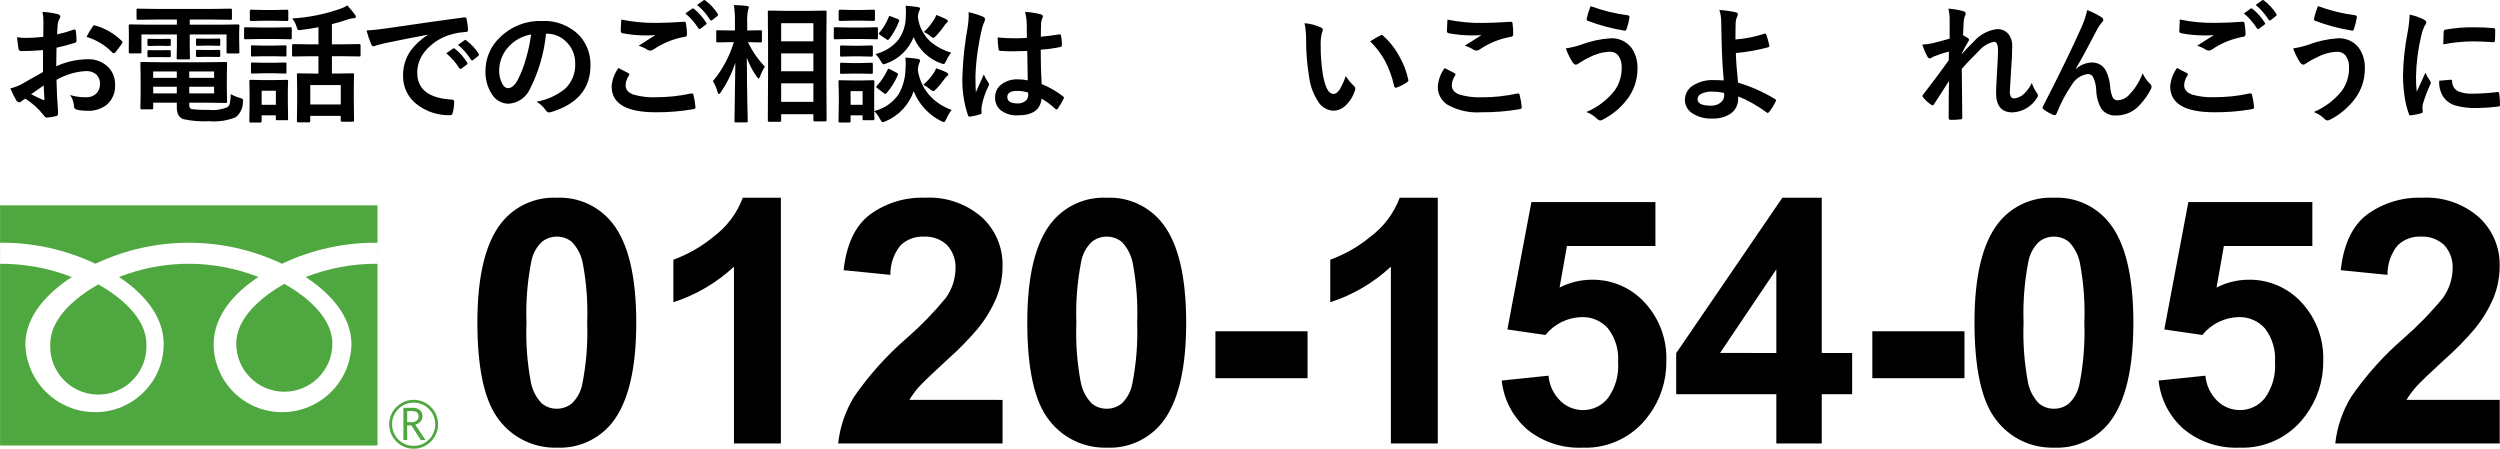
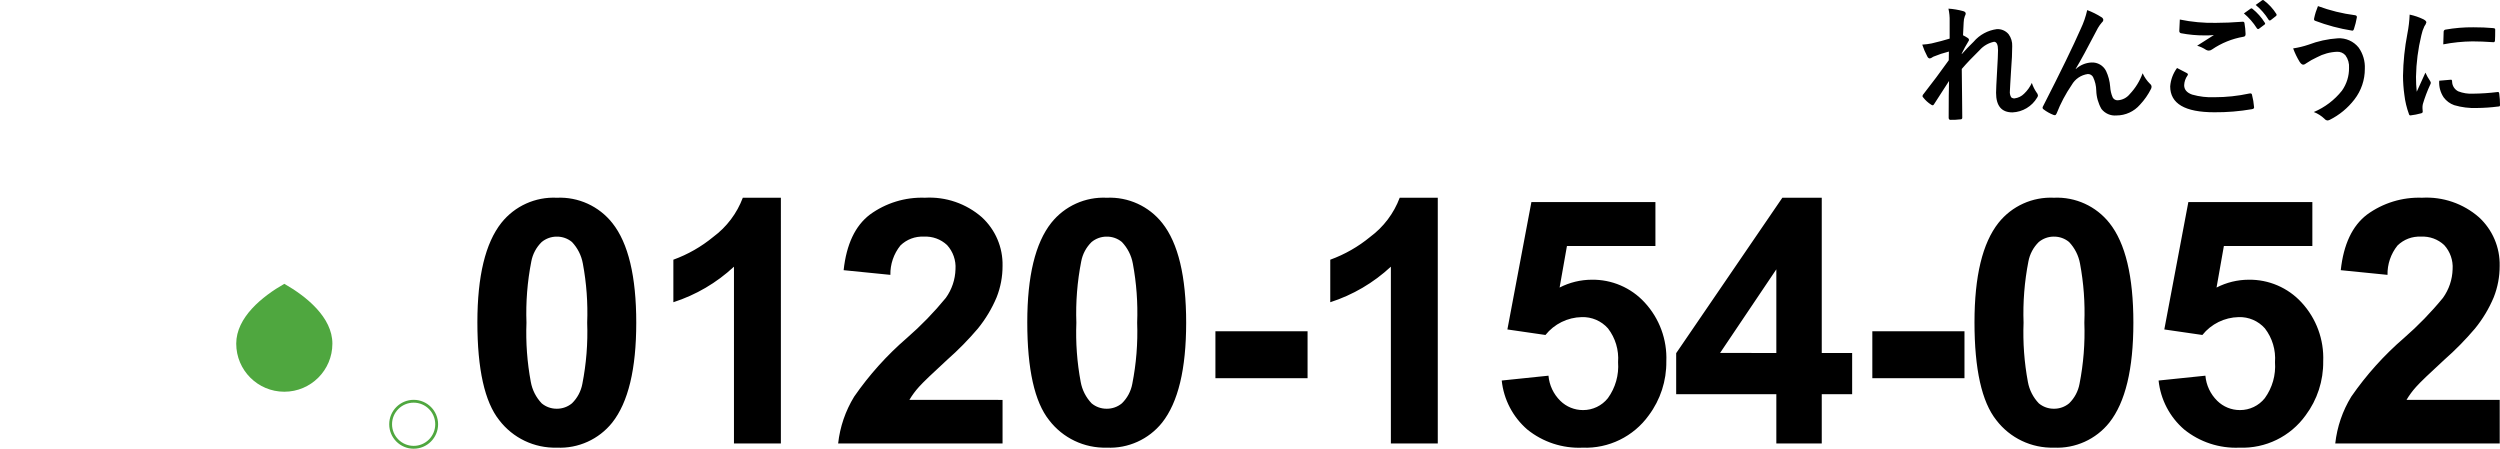
<svg xmlns="http://www.w3.org/2000/svg" x="0px" y="0px" width="234px" height="42px" viewBox="0 0 234 42" enable-background="new 0 0 234 42" xml:space="preserve">
-   <path d="M122.104,2.17c0.526,0.044,1.041,0.177,1.523,0.393c0.129,0.059,0.193,0.131,0.193,0.217c-0.014,0.117-0.047,0.23-0.101,0.334c-0.087,0.386-0.122,0.783-0.104,1.178c-0.007,0.917,0.066,1.832,0.217,2.736c0.207,1.176,0.535,1.764,0.984,1.764c0.199,0,0.393-0.141,0.58-0.422c0.23-0.396,0.422-0.814,0.567-1.248c0.218,0.338,0.476,0.649,0.769,0.926c0.076,0.064,0.121,0.158,0.123,0.258c-0.002,0.064-0.014,0.127-0.035,0.188c-0.186,0.558-0.512,1.059-0.949,1.453c-0.301,0.266-0.688,0.414-1.09,0.416c-0.604-0.042-1.144-0.385-1.437-0.914c-0.431-0.669-0.706-1.426-0.807-2.216c-0.192-1.154-0.288-2.322-0.287-3.492C122.259,3.213,122.21,2.687,122.104,2.17z M128.251,3.87c0.395-0.25,0.709-0.434,0.943-0.551c0.041-0.023,0.087-0.039,0.135-0.047c0.051,0.006,0.096,0.031,0.129,0.07c0.633,0.566,1.158,1.241,1.553,1.992c0.375,0.659,0.645,1.373,0.801,2.115c0.006,0.023,0.011,0.046,0.012,0.07c0,0.07-0.047,0.134-0.142,0.193c-0.292,0.196-0.606,0.357-0.937,0.48c-0.035,0.011-0.07,0.016-0.106,0.016c-0.077,0-0.126-0.051-0.146-0.152c-0.186-0.841-0.483-1.653-0.885-2.414C129.24,4.991,128.784,4.395,128.251,3.87L128.251,3.87z M135.218,6.37c0.309,0.156,0.617,0.316,0.926,0.48c0.063,0.035,0.094,0.074,0.094,0.117c-0.002,0.036-0.014,0.071-0.034,0.1c-0.193,0.267-0.304,0.585-0.316,0.914c0,0.41,0.248,0.703,0.744,0.879c0.683,0.194,1.392,0.277,2.101,0.246c1.093,0.001,2.184-0.114,3.252-0.346c0.034-0.007,0.069-0.011,0.104-0.012c0.073-0.004,0.138,0.05,0.146,0.123c0.101,0.383,0.166,0.773,0.198,1.168v0.023c0,0.082-0.067,0.135-0.204,0.158c-1.184,0.202-2.381,0.299-3.58,0.288c-1.104,0.078-2.205-0.168-3.17-0.709c-0.582-0.375-0.923-1.026-0.9-1.717c0.049-0.621,0.271-1.216,0.642-1.717L135.218,6.37z M135.481,1.835c1.108,0.23,2.238,0.334,3.369,0.311c0.551,0,1.398-0.035,2.543-0.105h0.035c0.074-0.006,0.14,0.049,0.146,0.124c0.001,0.004,0.001,0.008,0.001,0.011c0.043,0.336,0.063,0.675,0.063,1.014c0,0.156-0.068,0.24-0.204,0.252c-1.054,0.184-2.057,0.589-2.941,1.189c-0.086,0.066-0.191,0.103-0.299,0.105c-0.089-0.001-0.176-0.025-0.252-0.07c-0.257-0.174-0.54-0.305-0.838-0.387c0.652-0.426,1.176-0.759,1.569-1c-0.327,0.03-0.655,0.042-0.983,0.035c-0.705-0.006-1.408-0.075-2.101-0.205c-0.101-0.021-0.169-0.115-0.158-0.217c-0.001-0.123,0.016-0.477,0.05-1.062V1.835z M148.882,0.575c1.124,0.416,2.291,0.703,3.48,0.855c0.109,0.019,0.164,0.076,0.164,0.17c0,0.016-0.002,0.031-0.006,0.047c-0.063,0.358-0.15,0.71-0.265,1.055c-0.035,0.113-0.084,0.17-0.146,0.17h-0.022c-1.188-0.188-2.354-0.498-3.479-0.926c-0.062-0.025-0.1-0.086-0.095-0.152c0.001-0.03,0.005-0.059,0.013-0.088c0.084-0.388,0.203-0.768,0.356-1.135L148.882,0.575z M146.557,4.531c0.486-0.072,0.965-0.188,1.431-0.346c0.881-0.335,1.807-0.538,2.748-0.6c0.752-0.045,1.479,0.278,1.951,0.867c0.41,0.578,0.614,1.277,0.58,1.986c0.004,1.039-0.338,2.049-0.974,2.87c-0.616,0.803-1.408,1.456-2.313,1.909c-0.064,0.032-0.135,0.051-0.205,0.059c-0.113-0.012-0.217-0.069-0.287-0.159c-0.289-0.275-0.629-0.491-1-0.633c1.033-0.433,1.94-1.121,2.637-2c0.441-0.622,0.674-1.367,0.665-2.13c0.031-0.42-0.087-0.837-0.334-1.178c-0.197-0.225-0.486-0.348-0.785-0.334c-0.658,0.027-1.302,0.204-1.881,0.516c-0.356,0.162-0.697,0.354-1.021,0.574c-0.072,0.067-0.165,0.111-0.264,0.123c-0.109,0-0.223-0.088-0.34-0.264C146.922,5.392,146.718,4.97,146.557,4.531z M162.438,3.694c0.932-0.069,1.85-0.252,2.736-0.545c0.018-0.004,0.035-0.006,0.053-0.006c0.043,0,0.074,0.027,0.094,0.082c0.118,0.333,0.214,0.674,0.287,1.02c0.004,0.019,0.006,0.039,0.006,0.059c0,0.059-0.034,0.1-0.104,0.123c-0.995,0.265-2.01,0.445-3.034,0.539c0.019,0.727,0.087,1.65,0.204,2.771c1.224,0.361,2.394,0.881,3.479,1.547c0.045,0.021,0.073,0.063,0.076,0.111c-0.002,0.033-0.012,0.065-0.028,0.094c-0.169,0.361-0.382,0.7-0.634,1.008c-0.05,0.051-0.089,0.076-0.116,0.076c-0.033-0.004-0.063-0.018-0.089-0.041c-0.822-0.612-1.717-1.12-2.665-1.512c0.001,0.092-0.003,0.184-0.013,0.275c-0.004,0.539-0.27,1.041-0.711,1.348c-0.512,0.326-1.112,0.483-1.718,0.451c-0.679,0.037-1.351-0.148-1.916-0.527c-0.405-0.28-0.645-0.743-0.639-1.236c0.007-0.583,0.336-1.116,0.854-1.383c0.538-0.315,1.154-0.472,1.777-0.452c0.336-0.006,0.673,0.005,1.008,0.035c-0.109-1.16-0.178-2.443-0.205-3.85c-0.008-0.29-0.02-0.842-0.035-1.658c-0.002-0.37-0.059-0.737-0.17-1.09c0.517,0.034,1.029,0.106,1.535,0.217c0.129,0.031,0.193,0.098,0.193,0.2c-0.004,0.064-0.023,0.127-0.059,0.182c-0.094,0.204-0.144,0.426-0.146,0.65C162.446,2.42,162.438,2.924,162.438,3.694z M161.373,8.694c-0.364-0.077-0.735-0.118-1.106-0.123c-0.363-0.019-0.725,0.056-1.05,0.217c-0.194,0.088-0.321,0.279-0.328,0.492c0,0.406,0.412,0.609,1.236,0.609c0.362,0.024,0.719-0.099,0.989-0.34c0.176-0.161,0.273-0.389,0.271-0.627V8.858L161.373,8.694z" />
  <path d="M182.374,0.808c0.461,0.032,0.918,0.108,1.365,0.229c0.168,0.042,0.252,0.123,0.252,0.24c-0.009,0.083-0.037,0.162-0.082,0.231c-0.07,0.189-0.107,0.39-0.11,0.592c-0.015,0.305-0.035,0.705-0.06,1.2c0.158,0.079,0.311,0.167,0.457,0.264c0.062,0.036,0.102,0.1,0.105,0.17c-0.006,0.05-0.026,0.097-0.059,0.135c-0.227,0.368-0.434,0.748-0.621,1.137v0.059c0.333-0.378,0.704-0.765,1.113-1.16c0.552-0.647,1.324-1.066,2.168-1.178c0.424-0.025,0.834,0.153,1.106,0.48c0.236,0.324,0.354,0.719,0.334,1.119c0,0.613-0.033,1.34-0.101,2.18c-0.015,0.305-0.042,0.754-0.081,1.348c-0.023,0.316-0.035,0.539-0.035,0.668c-0.024,0.204,0.019,0.409,0.123,0.586c0.089,0.076,0.206,0.112,0.321,0.1c0.338-0.042,0.652-0.197,0.89-0.44c0.302-0.287,0.547-0.629,0.721-1.008c0.104,0.32,0.254,0.624,0.445,0.9c0.071,0.075,0.116,0.172,0.129,0.275c-0.007,0.075-0.036,0.146-0.082,0.205c-0.485,0.82-1.353,1.339-2.306,1.38c-1.022,0-1.534-0.611-1.534-1.834c0-0.246,0.031-0.918,0.094-2.016c0.059-0.98,0.089-1.637,0.089-1.969c0-0.527-0.125-0.791-0.375-0.791c-0.52,0.109-0.99,0.382-1.343,0.779c-0.653,0.637-1.212,1.225-1.676,1.764c0,0.285,0.009,1.121,0.028,2.508c0.013,0.879,0.019,1.558,0.019,2.039c0.012,0.082-0.045,0.158-0.127,0.17c-0.015,0.002-0.028,0.002-0.043,0c-0.31,0.037-0.62,0.053-0.933,0.047c-0.113,0-0.17-0.068-0.17-0.205c0-1.567,0.012-2.711,0.035-3.434c-0.391,0.613-0.855,1.334-1.395,2.162c-0.043,0.078-0.086,0.117-0.129,0.117c-0.054-0.007-0.104-0.027-0.148-0.058c-0.285-0.18-0.537-0.408-0.744-0.674c-0.039-0.033-0.063-0.079-0.07-0.129c0.007-0.08,0.045-0.153,0.105-0.205c0.801-1.02,1.585-2.07,2.355-3.152c0-0.352,0.004-0.623,0.012-0.814c-0.492,0.123-0.973,0.281-1.441,0.475c-0.023,0.012-0.061,0.034-0.111,0.064c-0.066,0.055-0.147,0.091-0.233,0.105c-0.097,0-0.177-0.064-0.239-0.193c-0.188-0.353-0.346-0.72-0.47-1.1c0.294-0.016,0.585-0.053,0.873-0.111c0.637-0.148,1.201-0.299,1.692-0.451V1.977C182.499,1.584,182.46,1.191,182.374,0.808z M195.358,0.943c0.471,0.175,0.92,0.399,1.342,0.668c0.096,0.05,0.16,0.145,0.171,0.252c-0.011,0.095-0.06,0.182-0.136,0.24c-0.139,0.16-0.262,0.333-0.369,0.516c-0.977,1.875-1.67,3.148-2.079,3.82l0.012,0.023c0.4-0.37,0.918-0.586,1.462-0.612c0.572-0.031,1.107,0.28,1.365,0.791c0.218,0.464,0.35,0.965,0.387,1.477c0.018,0.344,0.098,0.683,0.234,1c0.09,0.171,0.27,0.276,0.463,0.27c0.441-0.022,0.853-0.231,1.131-0.574c0.533-0.562,0.945-1.228,1.21-1.956c0.169,0.374,0.407,0.713,0.7,1c0.08,0.06,0.13,0.152,0.135,0.252c0.001,0.071-0.016,0.142-0.047,0.205c-0.271,0.542-0.619,1.042-1.034,1.484c-0.556,0.641-1.36,1.009-2.209,1.009c-0.54,0.047-1.066-0.182-1.399-0.609c-0.302-0.525-0.469-1.117-0.486-1.723c-0.008-0.438-0.111-0.871-0.301-1.266c-0.098-0.176-0.283-0.284-0.485-0.281c-0.636,0.085-1.194,0.462-1.512,1.02c-0.57,0.834-1.044,1.729-1.412,2.67c-0.047,0.109-0.104,0.164-0.17,0.164c-0.04-0.001-0.079-0.009-0.117-0.023c-0.331-0.128-0.643-0.302-0.926-0.516c-0.059-0.03-0.099-0.087-0.105-0.152c0.005-0.061,0.025-0.119,0.06-0.17c1.633-3.195,2.805-5.604,3.516-7.225c0.266-0.559,0.469-1.146,0.604-1.751L195.358,0.943z M203.769,6.363c0.309,0.156,0.617,0.316,0.926,0.48c0.063,0.036,0.094,0.075,0.094,0.117c-0.002,0.036-0.015,0.07-0.035,0.1c-0.193,0.267-0.303,0.585-0.316,0.914c0,0.41,0.248,0.703,0.744,0.879c0.683,0.194,1.392,0.277,2.1,0.246c1.094,0.001,2.184-0.115,3.252-0.346c0.035-0.007,0.07-0.011,0.105-0.012c0.074-0.003,0.137,0.05,0.146,0.123c0.1,0.385,0.166,0.778,0.197,1.175c0,0.012,0,0.02,0,0.023c0,0.082-0.068,0.135-0.205,0.158c-1.16,0.201-2.338,0.297-3.516,0.288c-2.754,0-4.131-0.809-4.131-2.426c0.048-0.621,0.27-1.216,0.639-1.717V6.363z M204.032,1.828c1.107,0.229,2.237,0.334,3.369,0.311c0.737,0,1.57-0.035,2.5-0.105h0.035c0.074-0.006,0.139,0.049,0.145,0.124c0,0.003,0.001,0.007,0.001,0.011c0.06,0.337,0.095,0.678,0.104,1.02c0,0.156-0.068,0.24-0.205,0.252c-1.053,0.181-2.055,0.586-2.938,1.19c-0.086,0.066-0.191,0.103-0.301,0.105c-0.088-0.001-0.174-0.025-0.252-0.07c-0.258-0.171-0.54-0.301-0.838-0.387c0.653-0.426,1.177-0.759,1.57-1c-0.29,0.029-0.582,0.041-0.873,0.035c-0.74,0.003-1.48-0.066-2.209-0.205c-0.1-0.021-0.168-0.115-0.158-0.217c-0.002-0.123,0.014-0.477,0.049-1.062V1.828z M210.032,1.254l0.629-0.446c0.02-0.018,0.044-0.028,0.07-0.029c0.041,0.005,0.08,0.023,0.11,0.053c0.45,0.363,0.837,0.8,1.142,1.291c0.021,0.025,0.033,0.056,0.035,0.088c-0.004,0.043-0.031,0.081-0.07,0.1l-0.5,0.375c-0.026,0.021-0.059,0.033-0.094,0.035c-0.035,0-0.072-0.025-0.111-0.076c-0.33-0.522-0.738-0.991-1.211-1.389V1.254z M211.132,0.463l0.6-0.434c0.024-0.017,0.053-0.027,0.082-0.029c0.039,0.007,0.073,0.025,0.101,0.053c0.452,0.339,0.84,0.759,1.142,1.238c0.021,0.03,0.033,0.064,0.035,0.1c-0.003,0.048-0.029,0.092-0.07,0.117l-0.479,0.375c-0.029,0.021-0.063,0.034-0.101,0.035c-0.045-0.005-0.086-0.034-0.104-0.076c-0.323-0.521-0.729-0.986-1.202-1.377L211.132,0.463z M216.961,0.571c1.124,0.416,2.292,0.703,3.479,0.855c0.109,0.02,0.164,0.076,0.164,0.17c0,0.016-0.002,0.031-0.006,0.047c-0.061,0.357-0.149,0.71-0.264,1.055c-0.035,0.114-0.084,0.17-0.146,0.17h-0.022c-1.188-0.188-2.355-0.498-3.479-0.926c-0.062-0.025-0.1-0.086-0.095-0.152c0.001-0.03,0.005-0.06,0.013-0.088C216.688,1.315,216.808,0.937,216.961,0.571z M214.639,4.531c0.486-0.072,0.965-0.188,1.431-0.346c0.881-0.335,1.807-0.538,2.748-0.6c0.752-0.045,1.479,0.278,1.951,0.867c0.41,0.578,0.614,1.277,0.579,1.986c0.005,1.039-0.337,2.049-0.973,2.87c-0.616,0.803-1.408,1.456-2.313,1.909c-0.064,0.032-0.135,0.051-0.205,0.059c-0.113-0.012-0.217-0.069-0.287-0.158c-0.289-0.275-0.629-0.491-1-0.633c1.033-0.433,1.94-1.121,2.637-2c0.439-0.621,0.672-1.366,0.662-2.127c0.031-0.42-0.087-0.837-0.334-1.178c-0.197-0.226-0.486-0.349-0.785-0.334c-0.656,0.026-1.299,0.201-1.878,0.512c-0.356,0.162-0.697,0.354-1.021,0.574c-0.072,0.067-0.165,0.111-0.264,0.123c-0.109,0-0.223-0.088-0.34-0.264C215.004,5.392,214.8,4.97,214.639,4.531z M225.544,1.367c0.445,0.093,0.879,0.241,1.289,0.439c0.184,0.097,0.275,0.193,0.275,0.287c-0.035,0.133-0.097,0.256-0.183,0.363c-0.13,0.271-0.227,0.556-0.287,0.85c-0.308,1.271-0.475,2.571-0.5,3.879c-0.002,0.467,0.021,0.935,0.07,1.4c0.542-1.188,0.813-1.783,0.813-1.787c0.117,0.265,0.258,0.518,0.422,0.756c0.039,0.055,0.066,0.117,0.082,0.182c-0.002,0.068-0.021,0.135-0.059,0.193c-0.273,0.585-0.502,1.191-0.686,1.811c-0.029,0.123-0.041,0.249-0.035,0.375l0.023,0.334c0,0.082-0.053,0.135-0.158,0.158c-0.321,0.09-0.648,0.154-0.979,0.193h-0.022c-0.067,0-0.112-0.045-0.135-0.135c-0.21-0.573-0.352-1.169-0.423-1.775c-0.084-0.597-0.127-1.198-0.129-1.8c0.022-1.322,0.159-2.639,0.41-3.937C225.448,2.564,225.519,1.967,225.544,1.367z M228.31,7.555l1.09-0.094h0.023c0.063,0,0.094,0.061,0.094,0.182c0.01,0.387,0.232,0.737,0.58,0.908c0.439,0.169,0.908,0.243,1.377,0.217c0.765-0.008,1.528-0.059,2.287-0.153l0.053-0.006c0.063,0,0.102,0.053,0.117,0.158c0.047,0.341,0.07,0.686,0.07,1.031c0,0.078-0.01,0.125-0.029,0.141c-0.056,0.023-0.115,0.035-0.176,0.035c-0.648,0.083-1.3,0.127-1.953,0.134c-0.719,0.028-1.438-0.061-2.127-0.264c-0.396-0.139-0.741-0.394-0.99-0.732C228.419,8.653,228.272,8.105,228.31,7.555z M228.69,4.155c0.013-0.687,0.023-1.08,0.035-1.178c-0.004-0.102,0.07-0.19,0.17-0.205c0.861-0.152,1.733-0.225,2.607-0.217c0.68,0,1.271,0.023,1.775,0.07c0.082-0.002,0.164,0.013,0.24,0.047c0.022,0.016,0.034,0.052,0.034,0.111c0,0.458-0.007,0.797-0.022,1.021c-0.012,0.097-0.055,0.146-0.129,0.146h-0.029c-0.719-0.05-1.371-0.076-1.957-0.076c-0.914,0.011-1.826,0.104-2.725,0.278V4.155z" />
-   <path d="M4.052,3.453l0.012-1.371c0.007-0.324-0.021-0.648-0.082-0.967c0.481,0.02,0.958,0.09,1.424,0.211c0.16,0.042,0.24,0.119,0.24,0.229C5.638,1.624,5.614,1.69,5.576,1.748c-0.082,0.146-0.139,0.304-0.17,0.469c-0.023,0.231-0.043,0.564-0.059,1c0.523-0.113,1.038-0.26,1.541-0.439C6.914,2.767,6.942,2.761,6.97,2.76c0.07,0,0.111,0.041,0.123,0.123c0.047,0.309,0.071,0.62,0.07,0.932C7.165,3.91,7.098,3.992,7.005,4.008C6.441,4.192,5.868,4.344,5.288,4.465l-0.023,1.74c0.927-0.427,1.933-0.652,2.953-0.662c0.717-0.027,1.413,0.245,1.922,0.75c0.425,0.44,0.653,1.034,0.633,1.646c0.044,0.711-0.247,1.402-0.785,1.869c-0.52,0.396-1.163,0.595-1.816,0.563c-0.331,0.002-0.661-0.033-0.984-0.105c-0.166-0.035-0.28-0.189-0.265-0.358C6.896,9.543,6.771,9.193,6.56,8.894c0.486,0.149,0.992,0.22,1.5,0.211c0.347,0.016,0.686-0.106,0.943-0.34c0.241-0.236,0.369-0.563,0.352-0.9c0.024-0.356-0.122-0.704-0.393-0.937C8.694,6.731,8.367,6.634,8.036,6.653c-0.968,0.055-1.909,0.336-2.748,0.82C5.3,7.985,5.315,8.465,5.335,8.914c0.066,0.933,0.1,1.453,0.1,1.559c0.004,0.086-0.002,0.173-0.018,0.258c-0.024,0.073-0.088,0.125-0.164,0.135c-0.289,0.08-0.586,0.127-0.885,0.142c-0.078,0.008-0.175-0.072-0.293-0.24C3.598,10.164,3.021,9.645,2.37,9.233C2.233,9.307,2.106,9.395,1.989,9.497C1.934,9.55,1.86,9.58,1.784,9.579C1.667,9.567,1.567,9.493,1.52,9.386c-0.205-0.36-0.388-0.732-0.551-1.113c0.384-0.089,0.755-0.231,1.1-0.422c0.363-0.2,1.016-0.571,1.957-1.113V4.69c-0.8,0.063-1.472,0.094-2.016,0.094C1.869,4.8,1.741,4.7,1.725,4.559C1.724,4.55,1.723,4.541,1.723,4.532C1.691,4.341,1.646,3.993,1.588,3.489c0.311,0.042,0.625,0.063,0.938,0.059C2.871,3.547,3.38,3.516,4.052,3.453z M4.087,8C3.579,8.344,3.188,8.615,2.915,8.814C3.28,9.013,3.656,9.193,4.04,9.353C4.061,9.36,4.082,9.364,4.104,9.365c0.039,0,0.059-0.023,0.059-0.07c0-0.012-0.002-0.024-0.006-0.035c-0.008-0.121-0.02-0.336-0.035-0.645C4.106,8.306,4.095,8.101,4.087,8z M8.101,3.453c0.16-0.326,0.344-0.639,0.551-0.937C8.714,2.415,8.767,2.364,8.81,2.364c0.016,0,0.031,0.003,0.047,0.006c0.96,0.261,1.836,0.766,2.543,1.465c0.037,0.032,0.062,0.075,0.07,0.123c-0.009,0.041-0.025,0.081-0.047,0.117c-0.066,0.102-0.18,0.254-0.34,0.457c-0.176,0.227-0.28,0.36-0.311,0.4c-0.02,0.027-0.063,0.041-0.129,0.041c-0.067,0-0.104-0.014-0.111-0.041C9.862,4.239,9.024,3.729,8.101,3.453z M19.239,5.826l1.881-0.023c0.066,0,0.105,0.009,0.117,0.029c0.016,0.035,0.022,0.073,0.018,0.111l-0.023,1.1v1.365l0.023,1.1c0.005,0.038-0.002,0.075-0.021,0.108c-0.035,0.019-0.075,0.026-0.114,0.021l-1.881-0.029h-1.523V9.79c-0.01,0.111,0.01,0.222,0.059,0.322c0.046,0.049,0.105,0.083,0.17,0.1c0.529,0.062,1.062,0.085,1.594,0.07c0.598,0.065,1.203-0.022,1.758-0.254c0.109-0.09,0.186-0.214,0.217-0.352c0.052-0.284,0.08-0.572,0.082-0.861c0.27,0.149,0.557,0.266,0.855,0.346c0.089,0.019,0.174,0.053,0.252,0.1c0.036,0.042,0.053,0.097,0.047,0.152c0,0.031-0.004,0.088-0.012,0.17c-0.007,0.542-0.256,1.054-0.679,1.394c-0.793,0.316-1.649,0.442-2.5,0.369c-0.805,0.041-1.612-0.024-2.4-0.193c-0.406-0.145-0.609-0.511-0.609-1.1V9.608h-2.211v0.49c0.005,0.039-0.002,0.079-0.021,0.114c-0.035,0.019-0.075,0.026-0.114,0.021h-0.949c-0.078,0-0.117-0.045-0.117-0.135l0.023-1.1V7.063l-0.022-1.119c-0.005-0.042,0.002-0.085,0.023-0.123c0.028-0.016,0.062-0.022,0.094-0.018l1.8,0.023H19.239z M20.039,8.744V8.117h-2.326v0.627H20.039z M20.039,6.687h-2.326v0.6h2.326V6.687z M14.339,8.744h2.209V8.117h-2.209V8.744z M14.339,7.291h2.209v-0.6h-2.209V7.291z M14.556,1.83l-1.629,0.023c-0.044,0.006-0.089-0.002-0.129-0.023c-0.015-0.033-0.021-0.069-0.018-0.105V0.94c0-0.063,0.01-0.1,0.029-0.111c0.037-0.016,0.077-0.022,0.117-0.018l1.629,0.023h5.379l1.646-0.023c0.063,0,0.1,0.008,0.111,0.023c0.015,0.033,0.021,0.069,0.018,0.105v0.785c0,0.063-0.008,0.1-0.023,0.111c-0.033,0.015-0.069,0.021-0.105,0.018L19.935,1.83h-2.174v0.48h2.941l1.57-0.023c0.066,0,0.105,0.007,0.117,0.023c0.016,0.035,0.022,0.073,0.018,0.111l-0.023,0.6v0.627l0.023,1.225c0,0.063-0.007,0.1-0.023,0.111C22.349,5,22.311,5.006,22.273,5.002h-0.934c-0.066,0-0.105-0.008-0.117-0.023C21.207,4.946,21.2,4.91,21.204,4.874V3.225h-3.445v1.02l0.023,1.2c0,0.078-0.043,0.117-0.129,0.117h-0.984c-0.09,0-0.135-0.039-0.135-0.117l0.023-1.2v-1.02h-3.318v1.646c0,0.063-0.007,0.1-0.023,0.111C13.181,4.998,13.143,5.004,13.105,5h-0.932c-0.082,0-0.123-0.043-0.123-0.129l0.012-1.225V3.119l-0.012-0.7c0-0.09,0.039-0.135,0.117-0.135l1.572,0.024h2.818v-0.48L14.556,1.83z M20.486,3.605c0.086,0,0.129,0.037,0.129,0.111v0.469c0,0.07-0.043,0.105-0.129,0.105l-0.709-0.023h-0.586L18.482,4.29c-0.09,0-0.135-0.039-0.135-0.117V3.708c0-0.067,0.045-0.1,0.135-0.1l0.709,0.012h0.586L20.486,3.605z M20.486,4.666c0.086,0,0.129,0.035,0.129,0.105V5.24c0,0.063-0.043,0.094-0.129,0.094l-0.709-0.012h-0.586l-0.709,0.012c-0.09,0-0.135-0.031-0.135-0.094V4.76c0-0.063,0.045-0.094,0.135-0.094l0.709,0.012h0.586L20.486,4.666z M15.851,3.629c0.09,0,0.135,0.037,0.135,0.111v0.48c0,0.054-0.045,0.082-0.135,0.082L15.183,4.29h-0.58l-0.668,0.012c-0.09,0-0.135-0.031-0.135-0.094v-0.48c0-0.067,0.045-0.1,0.135-0.1l0.668,0.018h0.58L15.851,3.629z M15.851,4.69c0.09,0,0.135,0.035,0.135,0.105v0.457c0,0.07-0.045,0.105-0.135,0.105l-0.668-0.012h-0.58l-0.668,0.012c-0.09,0-0.135-0.035-0.135-0.105V4.783c0-0.063,0.045-0.094,0.135-0.094l0.668,0.012h0.58L15.851,4.69z M29.03,5.264l-1.559,0.023c-0.04,0.005-0.082-0.003-0.117-0.023c-0.016-0.033-0.022-0.069-0.018-0.105V4.245c0-0.078,0.045-0.117,0.135-0.117l1.559,0.023h0.779v-1.6c-0.534,0.098-1.086,0.184-1.658,0.258c-0.074,0.008-0.126,0.012-0.158,0.012c-0.055,0.006-0.109-0.019-0.141-0.064c-0.033-0.07-0.06-0.143-0.082-0.217c-0.082-0.298-0.226-0.575-0.422-0.814c1.551-0.09,3.081-0.399,4.544-0.918c0.217-0.074,0.423-0.175,0.615-0.3c0.259,0.273,0.5,0.563,0.721,0.867c0.047,0.059,0.076,0.13,0.082,0.205c0,0.086-0.08,0.129-0.24,0.129c-0.16,0.01-0.317,0.042-0.469,0.094c-0.512,0.18-1.024,0.332-1.535,0.457v1.887h0.984l1.57-0.023c0.086,0,0.129,0.039,0.129,0.117v0.914c0,0.063-0.008,0.1-0.023,0.111c-0.033,0.016-0.069,0.022-0.105,0.018l-1.57-0.023h-0.984v1.623h0.5l1.441-0.023c0.063,0,0.1,0.008,0.111,0.023c0.015,0.033,0.021,0.069,0.018,0.105l-0.023,1.178v1.081l0.025,2.028c0,0.078-0.043,0.117-0.129,0.117h-0.984c-0.09,0-0.135-0.039-0.135-0.117v-0.434h-2.852v0.492c0,0.078-0.043,0.117-0.129,0.117h-0.984c-0.09,0-0.135-0.039-0.135-0.117l0.023-2.051V8.346l-0.023-1.354c0-0.063,0.007-0.1,0.023-0.111c0.035-0.016,0.073-0.021,0.111-0.018l1.436,0.023h0.445V5.264H29.03z M29.042,7.964v1.812h2.854V7.965L29.042,7.964z M26.964,11.117c0.005,0.041-0.004,0.083-0.025,0.118c-0.035,0.016-0.073,0.022-0.111,0.018h-0.873c-0.067,0-0.106-0.008-0.117-0.023c-0.016-0.035-0.022-0.073-0.018-0.111v-0.324h-1.33v0.551c0,0.082-0.045,0.123-0.135,0.123h-0.873c-0.044,0.006-0.089-0.002-0.129-0.023c-0.014-0.031-0.019-0.066-0.014-0.1l0.023-1.811v-0.8l-0.023-1.127c0-0.066,0.01-0.105,0.029-0.117c0.037-0.016,0.077-0.022,0.117-0.018l1.09,0.023h1.154l1.1-0.023c0.066,0,0.105,0.007,0.117,0.023c0.016,0.035,0.022,0.073,0.018,0.111l-0.023,0.92v0.861L26.964,11.117z M25.821,8.492h-1.33v1.316h1.33V8.492z M24.251,2.574h1.641l1.283-0.023c0.041-0.005,0.082,0.003,0.117,0.023c0.015,0.033,0.021,0.069,0.018,0.105v0.855c0.005,0.042-0.002,0.085-0.023,0.123c-0.035,0.016-0.073,0.022-0.111,0.018l-1.283-0.023h-1.641l-1.289,0.023c-0.055,0-0.088-0.009-0.1-0.029c-0.016-0.035-0.021-0.073-0.018-0.111V2.68c0-0.086,0.039-0.129,0.117-0.129L24.251,2.574z M24.608,0.933h1.154l1.077-0.025c0.07,0,0.111,0.008,0.123,0.023C26.981,0.962,26.99,1,26.985,1.036v0.8c0,0.063-0.01,0.1-0.029,0.111c-0.037,0.016-0.077,0.022-0.117,0.018l-1.078-0.023h-1.152l-1.09,0.023c-0.041,0.005-0.082-0.002-0.117-0.023c-0.015-0.033-0.021-0.069-0.018-0.105v-0.8c0-0.063,0.008-0.1,0.023-0.111c0.035-0.016,0.074-0.022,0.112-0.018L24.608,0.933z M24.639,4.268h1.02l1.008-0.023c0.044-0.006,0.089,0.002,0.129,0.023c0.016,0.033,0.021,0.069,0.018,0.105v0.785c0,0.063-0.01,0.1-0.029,0.111c-0.037,0.016-0.077,0.022-0.117,0.018L25.66,5.264h-1.021l-1.02,0.023c-0.063,0-0.1-0.008-0.111-0.023c-0.015-0.033-0.021-0.069-0.018-0.105V4.374c0-0.063,0.008-0.1,0.023-0.111c0.033-0.016,0.069-0.022,0.105-0.018L24.639,4.268z M24.639,5.873h1.02l1.008-0.023c0.044-0.006,0.089,0.002,0.129,0.023c0.016,0.035,0.022,0.073,0.018,0.111v0.768c0,0.063-0.01,0.102-0.029,0.117c-0.037,0.016-0.077,0.022-0.117,0.018L25.66,6.858h-1.021l-1.02,0.029c-0.063,0-0.1-0.008-0.111-0.023c-0.016-0.035-0.021-0.073-0.018-0.111V5.985c0-0.066,0.008-0.105,0.023-0.117c0.033-0.016,0.069-0.022,0.105-0.018L24.639,5.873z M34.302,2.855c0.426-0.02,1.063-0.088,1.91-0.205c3.176-0.467,5.578-0.807,7.207-1.02c0.023-0.003,0.046-0.005,0.07-0.006c0.109,0,0.17,0.045,0.182,0.135c0.078,0.347,0.123,0.7,0.135,1.055c0,0.121-0.076,0.182-0.229,0.182c-0.497,0.027-0.989,0.115-1.465,0.264c-0.942,0.285-1.776,0.849-2.391,1.617c-0.432,0.547-0.667,1.225-0.668,1.922c0,1.547,1.064,2.387,3.193,2.52c0.176,0,0.264,0.061,0.264,0.182c0.005,0.348-0.038,0.694-0.129,1.03c-0.028,0.168-0.103,0.252-0.223,0.252c-1.148,0.038-2.272-0.332-3.175-1.043c-0.816-0.64-1.281-1.629-1.254-2.666c-0.015-0.819,0.225-1.623,0.686-2.3c0.438-0.599,0.987-1.107,1.617-1.5V3.248c-1.441,0.273-2.785,0.54-4.031,0.8c-0.414,0.098-0.666,0.162-0.756,0.193c-0.085,0.04-0.173,0.072-0.264,0.094c-0.108-0.004-0.201-0.078-0.229-0.182c-0.181-0.42-0.33-0.854-0.445-1.297L34.302,2.855z M41.772,4.988l0.633-0.445c0.022-0.017,0.048-0.027,0.076-0.029c0.04,0.006,0.077,0.024,0.105,0.053c0.45,0.361,0.835,0.797,1.137,1.289c0.02,0.023,0.032,0.052,0.035,0.082c-0.002,0.043-0.026,0.083-0.064,0.105l-0.5,0.375c-0.029,0.021-0.064,0.034-0.1,0.035c-0.035,0-0.07-0.025-0.105-0.076C42.656,5.855,42.245,5.387,41.772,4.988z M42.872,4.197l0.6-0.428c0.021-0.019,0.048-0.031,0.076-0.035c0.039,0.005,0.074,0.024,0.1,0.053c0.455,0.339,0.843,0.758,1.147,1.237c0.021,0.031,0.033,0.067,0.035,0.105c-0.004,0.046-0.03,0.087-0.07,0.111l-0.48,0.375c-0.026,0.024-0.059,0.038-0.094,0.041c-0.047-0.005-0.089-0.034-0.111-0.076C43.75,5.058,43.345,4.591,42.872,4.197L42.872,4.197z M51.107,3.154c-0.174,1.801-0.682,3.554-1.5,5.168c-0.361,0.815-1.155,1.353-2.045,1.386c-0.636-0.017-1.217-0.363-1.535-0.914c-0.411-0.647-0.616-1.404-0.588-2.171C45.442,5.44,45.932,4.31,46.794,3.5c1.033-1.027,2.444-1.583,3.9-1.535c1.31-0.077,2.589,0.41,3.518,1.336c0.709,0.766,1.088,1.781,1.055,2.824c0,2.172-1.233,3.629-3.7,4.371c-0.057,0.017-0.116,0.027-0.176,0.029c-0.118,0-0.231-0.082-0.34-0.246c-0.217-0.312-0.503-0.57-0.835-0.755c0.991-0.175,1.92-0.601,2.7-1.236c0.63-0.615,0.966-1.471,0.923-2.35c0.016-0.764-0.289-1.5-0.84-2.03c-0.486-0.494-1.153-0.767-1.846-0.754H51.107z M49.712,3.224c-0.783,0.133-1.502,0.515-2.051,1.09c-0.581,0.596-0.916,1.389-0.938,2.221c-0.021,0.462,0.083,0.921,0.3,1.33c0.156,0.258,0.328,0.387,0.516,0.387c0.328,0,0.628-0.244,0.9-0.732c0.34-0.657,0.608-1.348,0.8-2.062C49.454,4.727,49.611,3.98,49.712,3.224L49.712,3.224z M57.887,6.365c0.309,0.156,0.618,0.316,0.926,0.48c0.063,0.035,0.094,0.074,0.094,0.117c-0.002,0.036-0.014,0.07-0.035,0.1c-0.193,0.267-0.303,0.585-0.316,0.914c0,0.41,0.248,0.703,0.744,0.879c0.683,0.194,1.392,0.277,2.1,0.246c1.093,0.001,2.184-0.114,3.252-0.346c0.035-0.007,0.07-0.011,0.105-0.012c0.073-0.004,0.137,0.05,0.146,0.123c0.099,0.385,0.163,0.777,0.193,1.172c0,0.012,0,0.02,0,0.023c0,0.082-0.068,0.135-0.205,0.158c-1.16,0.201-2.335,0.298-3.512,0.289c-2.754,0-4.131-0.809-4.131-2.426C57.296,7.461,57.517,6.866,57.887,6.365z M58.151,1.83c1.108,0.229,2.238,0.334,3.369,0.311c0.738,0,1.571-0.035,2.5-0.105h0.035c0.075-0.006,0.14,0.049,0.146,0.124c0,0.004,0,0.007,0,0.011c0.06,0.337,0.095,0.678,0.105,1.02c0,0.156-0.068,0.24-0.205,0.252c-1.053,0.181-2.054,0.586-2.936,1.189c-0.086,0.066-0.191,0.103-0.3,0.105c-0.088-0.001-0.175-0.025-0.252-0.07c-0.258-0.171-0.541-0.301-0.838-0.387c0.653-0.426,1.176-0.759,1.57-1c-0.29,0.029-0.582,0.041-0.873,0.035c-0.741,0.003-1.481-0.066-2.209-0.205c-0.101-0.021-0.169-0.115-0.158-0.217C58.1,2.77,58.115,2.416,58.151,1.83L58.151,1.83z M64.151,1.256l0.633-0.445c0.02-0.018,0.044-0.028,0.07-0.029c0.042,0.005,0.081,0.024,0.111,0.053c0.448,0.363,0.833,0.799,1.137,1.289c0.021,0.023,0.034,0.053,0.037,0.084c-0.005,0.043-0.031,0.081-0.07,0.1l-0.5,0.375c-0.027,0.021-0.06,0.033-0.094,0.035c-0.036,0-0.073-0.025-0.111-0.076C65.033,2.121,64.623,1.653,64.151,1.256L64.151,1.256z M65.251,0.465l0.6-0.434c0.024-0.017,0.052-0.027,0.082-0.029c0.038,0.007,0.073,0.025,0.1,0.053c0.453,0.339,0.841,0.758,1.143,1.236c0.021,0.03,0.033,0.064,0.035,0.1c-0.003,0.048-0.03,0.092-0.072,0.117l-0.48,0.375c-0.029,0.021-0.064,0.034-0.1,0.035c-0.046-0.005-0.086-0.034-0.105-0.076C66.13,1.321,65.724,0.856,65.251,0.465L65.251,0.465z M72.97,11.399h-0.973c-0.086,0-0.129-0.041-0.129-0.123l0.023-4.535V4.373l-0.023-3.246c0-0.067,0.008-0.105,0.023-0.117c0.033-0.015,0.069-0.021,0.105-0.018l1.477,0.023h2.3l1.466-0.023c0.063,0,0.1,0.007,0.111,0.023c0.015,0.035,0.021,0.073,0.018,0.111l-0.023,2.848v2.754l0.025,4.512c0,0.082-0.043,0.123-0.129,0.123h-0.99c-0.078,0-0.117-0.041-0.117-0.123v-0.55h-3.018v0.586c0,0.059-0.009,0.094-0.029,0.105C73.05,11.397,73.01,11.403,72.97,11.399z M73.116,9.536h3.018V7.801h-3.018V9.536z M73.116,2.171v1.7h3.018v-1.7H73.116z M73.116,6.671h3.018v-1.67h-3.018V6.671z M67.474,8.627c-0.086,0.117-0.15,0.176-0.193,0.176c-0.042,0-0.082-0.065-0.118-0.195c-0.096-0.357-0.242-0.698-0.434-1.014c0.892-1.072,1.558-2.313,1.957-3.65h-0.275l-1.236,0.023c-0.041,0.005-0.082-0.002-0.117-0.023c-0.016-0.033-0.022-0.069-0.018-0.105V2.96c0-0.063,0.007-0.1,0.023-0.111c0.035-0.016,0.073-0.022,0.111-0.018l1.236,0.023h0.381V2.108c0.01-0.546-0.021-1.093-0.094-1.635c0.454,0.012,0.854,0.039,1.2,0.082c0.128,0.015,0.193,0.056,0.193,0.123c-0.007,0.087-0.031,0.173-0.07,0.252c-0.077,0.385-0.104,0.778-0.081,1.17v0.756l1.248-0.023c0.063,0,0.1,0.008,0.111,0.023c0.016,0.033,0.021,0.069,0.018,0.105V3.84c0,0.063-0.008,0.1-0.023,0.111c-0.033,0.015-0.069,0.021-0.105,0.018L70.01,3.946c0.4,0.844,0.935,1.618,1.582,2.291c-0.184,0.291-0.335,0.602-0.451,0.926c-0.059,0.128-0.104,0.193-0.135,0.193s-0.088-0.057-0.17-0.17c-0.392-0.55-0.705-1.151-0.932-1.787c0.004,1.363,0.02,2.791,0.047,4.283c0.008,0.316,0.018,0.732,0.029,1.248c0.004,0.23,0.006,0.364,0.006,0.4c0,0.063-0.008,0.1-0.023,0.111c-0.035,0.016-0.073,0.022-0.111,0.018h-0.967c-0.066,0-0.105-0.008-0.117-0.023c-0.018-0.033-0.026-0.071-0.023-0.108c0-0.036,0.006-0.329,0.018-0.879c0.032-1.676,0.053-3.199,0.064-4.57C68.509,6.855,68.054,7.78,67.474,8.627z M81.848,11.117c0,0.09-0.039,0.135-0.117,0.135h-0.867c-0.063,0-0.1-0.008-0.111-0.023c-0.015-0.036-0.019-0.074-0.014-0.112v-0.322h-1.124v0.551c0,0.082-0.045,0.123-0.135,0.123h-0.861c-0.09,0-0.135-0.041-0.135-0.123l0.029-1.811V8.768l-0.029-1.125c0-0.067,0.008-0.106,0.023-0.117c0.035-0.016,0.074-0.022,0.112-0.018l1.09,0.023h0.914l1.107-0.023c0.078,0,0.117,0.045,0.117,0.135l-0.023,0.92v1.828c0.927-0.22,1.739-0.775,2.279-1.559c0.403-0.701,0.627-1.491,0.65-2.3c0.015-0.2,0.023-0.379,0.023-0.539c0-0.201-0.012-0.401-0.035-0.6c0.385,0.012,0.769,0.051,1.148,0.117c0.153,0.027,0.229,0.08,0.229,0.158c-0.001,0.078-0.025,0.153-0.07,0.217c-0.086,0.229-0.132,0.471-0.135,0.715c0.147,0.947,0.588,1.824,1.26,2.508c0.537,0.53,1.186,0.933,1.9,1.178c-0.198,0.26-0.363,0.543-0.492,0.844c-0.094,0.2-0.17,0.3-0.229,0.3c-0.097-0.02-0.19-0.054-0.276-0.102c-1.163-0.587-2.071-1.579-2.555-2.789c-0.438,1.269-1.394,2.291-2.63,2.813c-0.089,0.037-0.181,0.064-0.275,0.082c-0.066,0-0.15-0.1-0.252-0.3c-0.14-0.271-0.322-0.518-0.539-0.732c0.004,0.211,0.01,0.396,0.018,0.557C81.846,11.058,81.848,11.111,81.848,11.117z M80.739,8.528h-1.124v1.28h1.124V8.528z M89.03,4.928c-0.187,0.229-0.34,0.484-0.457,0.756c-0.097,0.207-0.177,0.311-0.24,0.311c-0.091-0.012-0.18-0.035-0.264-0.07c-1.159-0.419-2.087-1.309-2.555-2.449c-0.454,1.15-1.382,2.047-2.547,2.462C82.881,5.972,82.793,6,82.703,6.02c-0.067,0-0.155-0.1-0.264-0.3c-0.133-0.243-0.298-0.465-0.492-0.662c0.865-0.205,1.636-0.697,2.186-1.395c0.406-0.597,0.63-1.299,0.645-2.021c0.012-0.195,0.018-0.371,0.018-0.527c0.001-0.193-0.009-0.387-0.029-0.58c0.333,0.019,0.704,0.06,1.113,0.123c0.16,0.023,0.24,0.071,0.24,0.141c-0.005,0.079-0.033,0.155-0.082,0.217c-0.082,0.192-0.124,0.399-0.123,0.609c0.116,0.893,0.548,1.713,1.219,2.314c0.558,0.454,1.201,0.791,1.891,0.991L89.03,4.928z M79.439,2.574h1.33l1.27-0.023c0.04-0.005,0.082,0.003,0.117,0.023c0.016,0.033,0.022,0.069,0.018,0.105v0.855c0,0.066-0.01,0.107-0.029,0.123c-0.033,0.017-0.069,0.023-0.105,0.018l-1.271-0.023h-1.33l-1.26,0.023c-0.066,0-0.105-0.009-0.117-0.029c-0.016-0.035-0.022-0.073-0.018-0.111V2.68c0-0.063,0.008-0.1,0.023-0.111c0.035-0.016,0.073-0.021,0.111-0.018L79.439,2.574z M79.714,0.933h0.973l1.079-0.025c0.063,0,0.1,0.008,0.111,0.023C81.892,0.964,81.898,1,81.895,1.036v0.8c0,0.082-0.043,0.123-0.129,0.123l-1.078-0.023h-0.973l-1.1,0.023c-0.078,0-0.117-0.041-0.117-0.123v-0.8c0-0.086,0.039-0.129,0.117-0.129L79.714,0.933z M79.784,4.279h0.768l1-0.023c0.07,0,0.111,0.008,0.123,0.023c0.02,0.034,0.028,0.073,0.023,0.111v0.779c0,0.063-0.01,0.1-0.029,0.111c-0.037,0.016-0.077,0.022-0.117,0.018l-1-0.023h-0.768l-1.02,0.023c-0.04,0.005-0.082-0.002-0.117-0.023c-0.016-0.033-0.021-0.069-0.018-0.105V4.391c0-0.067,0.01-0.106,0.029-0.117c0.033-0.016,0.069-0.022,0.105-0.018L79.784,4.279z M79.784,5.902h0.768l1-0.029c0.07,0,0.111,0.008,0.123,0.023c0.02,0.033,0.028,0.072,0.023,0.111v0.768c0,0.067-0.01,0.106-0.029,0.117c-0.037,0.016-0.077,0.022-0.117,0.018l-1-0.023h-0.768l-1.02,0.023c-0.04,0.005-0.082-0.003-0.117-0.023c-0.016-0.035-0.022-0.073-0.018-0.111V6.008c0-0.063,0.01-0.102,0.029-0.117c0.033-0.017,0.069-0.022,0.105-0.018L79.784,5.902z M83.071,6.535c0.036-0.067,0.069-0.1,0.1-0.1c0.05,0.008,0.098,0.026,0.141,0.053l0.6,0.311c0.097,0.055,0.146,0.1,0.146,0.135c-0.003,0.032-0.011,0.064-0.023,0.094c-0.261,0.61-0.614,1.176-1.045,1.68c-0.046,0.055-0.087,0.082-0.123,0.082c-0.053-0.008-0.102-0.033-0.141-0.07l-0.6-0.457c-0.074-0.055-0.111-0.098-0.111-0.129c0-0.019,0.021-0.052,0.064-0.1C82.485,7.588,82.82,7.083,83.071,6.535L83.071,6.535z M86.423,7.93c0.369-0.317,0.694-0.682,0.967-1.084c0.096-0.14,0.173-0.292,0.229-0.451c0.32,0.088,0.63,0.208,0.926,0.357c0.145,0.07,0.217,0.138,0.217,0.205c-0.007,0.081-0.059,0.152-0.135,0.182c-0.08,0.062-0.147,0.137-0.2,0.223c-0.246,0.347-0.516,0.676-0.809,0.984c-0.128,0.128-0.216,0.193-0.264,0.193c-0.115-0.043-0.221-0.109-0.311-0.193C86.851,8.188,86.643,8.048,86.423,7.93L86.423,7.93z M86.47,2.996c0.364-0.335,0.682-0.717,0.943-1.137c0.097-0.139,0.17-0.293,0.217-0.457c0.309,0.105,0.609,0.233,0.9,0.381c0.129,0.07,0.193,0.131,0.193,0.182s-0.039,0.112-0.117,0.182c-0.083,0.066-0.153,0.147-0.205,0.24c-0.227,0.333-0.48,0.648-0.756,0.943c-0.145,0.145-0.243,0.217-0.293,0.217c-0.104-0.033-0.199-0.091-0.275-0.17C86.896,3.219,86.692,3.09,86.47,2.996L86.47,2.996z M83.183,1.596c0.023-0.067,0.046-0.1,0.07-0.1c0.052,0.012,0.103,0.027,0.152,0.047l0.627,0.24c0.09,0.04,0.135,0.081,0.135,0.123c-0.003,0.028-0.009,0.056-0.018,0.082c-0.224,0.601-0.538,1.164-0.932,1.67C83.17,3.712,83.133,3.74,83.106,3.74c-0.053-0.008-0.103-0.032-0.141-0.07l-0.592-0.4c-0.078-0.051-0.117-0.09-0.117-0.117c0.01-0.038,0.03-0.073,0.059-0.1C82.686,2.62,82.979,2.127,83.183,1.596L83.183,1.596z M96.198,7.52c-0.015-0.66-0.031-1.576-0.047-2.748c-0.563,0.02-1.002,0.029-1.318,0.029c-0.43,0-0.815-0.011-1.154-0.035c-0.133,0-0.204-0.053-0.211-0.158c-0.061-0.363-0.09-0.731-0.088-1.1c0.533,0.051,1.067,0.076,1.6,0.076c0.375,0,0.754-0.014,1.137-0.041l-0.012-1.26c-0.009-0.395-0.062-0.788-0.158-1.172c0.49,0.029,0.977,0.104,1.453,0.223c0.145,0.042,0.217,0.111,0.217,0.205c-0.014,0.071-0.037,0.14-0.07,0.205c-0.055,0.134-0.089,0.277-0.1,0.422c-0.015,0.267-0.023,0.69-0.023,1.271c0.533-0.047,1.102-0.119,1.705-0.217c0.025-0.007,0.05-0.011,0.076-0.012c0.059,0,0.098,0.051,0.117,0.152c0.052,0.282,0.076,0.568,0.07,0.855c0.013,0.087-0.046,0.168-0.133,0.182c-0.001,0-0.001,0-0.002,0c-0.608,0.132-1.225,0.216-1.846,0.252c0,1.18,0.029,2.252,0.088,3.217c0.715,0.287,1.386,0.673,1.992,1.148c0.063,0.042,0.094,0.083,0.094,0.123c-0.005,0.041-0.017,0.08-0.035,0.117c-0.159,0.323-0.343,0.632-0.551,0.926c-0.025,0.038-0.066,0.064-0.111,0.07c-0.041-0.005-0.079-0.027-0.105-0.059c-0.395-0.367-0.83-0.689-1.295-0.961c-0.099,1.043-0.832,1.565-2.198,1.565c-0.599,0.042-1.192-0.139-1.664-0.51c-0.326-0.298-0.504-0.725-0.487-1.166c-0.008-0.513,0.246-0.995,0.674-1.277c0.42-0.287,0.921-0.433,1.43-0.416C95.563,7.425,95.883,7.457,96.198,7.52z M96.227,8.663c-0.337-0.105-0.689-0.158-1.042-0.155c-0.6,0-0.9,0.191-0.9,0.574c0,0.4,0.325,0.6,0.973,0.6c0.274,0.013,0.542-0.079,0.75-0.258c0.15-0.131,0.236-0.321,0.234-0.521C96.242,8.822,96.237,8.742,96.227,8.663L96.227,8.663z M90.655,1.139c0.467,0.102,0.924,0.245,1.365,0.428c0.121,0.067,0.182,0.146,0.182,0.24C92.194,1.9,92.166,1.99,92.12,2.071c-0.1,0.211-0.173,0.433-0.217,0.662c-0.347,1.433-0.548,2.897-0.6,4.371c0,0.688,0.012,1.199,0.035,1.535c0.059-0.133,0.189-0.424,0.393-0.873c0.145-0.317,0.262-0.583,0.352-0.8c0.109,0.269,0.25,0.522,0.422,0.756c0.042,0.047,0.067,0.107,0.07,0.17c-0.005,0.069-0.029,0.136-0.07,0.193c-0.283,0.578-0.489,1.191-0.613,1.823c-0.019,0.123-0.028,0.246-0.029,0.369c0.001,0.09,0.007,0.181,0.018,0.27v0.025c0,0.055-0.049,0.098-0.146,0.129c-0.292,0.097-0.591,0.166-0.896,0.207c-0.032,0.01-0.066,0.016-0.1,0.016c-0.059,0-0.107-0.053-0.146-0.158c-0.389-1.179-0.562-2.418-0.512-3.658c0.052-1.528,0.216-3.049,0.492-4.553c0.057-0.357,0.091-0.717,0.1-1.078C90.673,1.364,90.667,1.251,90.655,1.139z" />
  <path d="M52.12,18.508c2.015-0.092,3.95,0.792,5.2,2.375c1.489,1.876,2.234,4.985,2.234,9.328c0,4.333-0.75,7.448-2.25,9.345c-1.251,1.567-3.18,2.439-5.184,2.344c-2.105,0.059-4.111-0.898-5.39-2.571c-1.365-1.714-2.047-4.769-2.047-9.164c0-4.313,0.75-7.417,2.25-9.312C48.185,19.283,50.115,18.411,52.12,18.508z M52.12,22.149c-0.52-0.005-1.023,0.176-1.422,0.508c-0.503,0.492-0.841,1.127-0.969,1.82c-0.37,1.887-0.521,3.809-0.452,5.73c-0.071,1.855,0.065,3.713,0.406,5.539c0.136,0.756,0.492,1.456,1.023,2.011c0.397,0.329,0.898,0.506,1.414,0.5c0.518,0.004,1.021-0.177,1.419-0.508c0.503-0.492,0.841-1.128,0.969-1.819c0.371-1.883,0.523-3.803,0.453-5.72c0.071-1.855-0.065-3.714-0.406-5.539c-0.135-0.757-0.488-1.457-1.016-2.017C53.142,22.322,52.638,22.143,52.12,22.149z M73.09,41.508h-4.391V24.961c-1.624,1.512-3.56,2.647-5.672,3.328v-3.981c1.357-0.493,2.62-1.215,3.734-2.133c1.257-0.93,2.217-2.203,2.766-3.667h3.563V41.508z M93.839,37.431v4.077H78.45c0.171-1.554,0.683-3.05,1.5-4.383c1.407-2.032,3.066-3.878,4.938-5.492c1.317-1.146,2.535-2.399,3.641-3.75c0.564-0.784,0.88-1.721,0.906-2.687c0.055-0.829-0.23-1.645-0.789-2.258c-0.588-0.551-1.376-0.836-2.18-0.789c-0.813-0.041-1.605,0.26-2.187,0.828c-0.626,0.777-0.959,1.751-0.94,2.75l-4.375-0.438c0.261-2.416,1.078-4.15,2.453-5.2c1.493-1.091,3.31-1.648,5.158-1.582c1.947-0.111,3.86,0.545,5.328,1.828c1.269,1.167,1.974,2.823,1.936,4.547c0.004,1.009-0.184,2.008-0.555,2.945c-0.443,1.056-1.035,2.042-1.758,2.93c-0.886,1.043-1.847,2.02-2.875,2.923c-1.384,1.27-2.261,2.113-2.631,2.527c-0.34,0.375-0.642,0.783-0.9,1.219L93.839,37.431z M103.591,18.508c2.015-0.092,3.951,0.792,5.2,2.375c1.489,1.876,2.234,4.985,2.234,9.328c0,4.333-0.75,7.448-2.25,9.345c-1.251,1.567-3.18,2.439-5.184,2.344c-2.105,0.059-4.111-0.897-5.391-2.57c-1.365-1.713-2.047-4.768-2.047-9.164c0-4.313,0.75-7.416,2.25-9.312C99.655,19.283,101.585,18.411,103.591,18.508z M103.591,22.149c-0.519-0.005-1.023,0.176-1.422,0.508c-0.503,0.492-0.842,1.127-0.969,1.82c-0.37,1.887-0.522,3.811-0.453,5.733c-0.072,1.856,0.064,3.714,0.406,5.539c0.136,0.755,0.493,1.454,1.024,2.008c0.397,0.329,0.898,0.506,1.414,0.5c0.519,0.005,1.023-0.175,1.422-0.508c0.503-0.492,0.842-1.128,0.969-1.819c0.373-1.885,0.526-3.805,0.457-5.723c0.071-1.855-0.065-3.713-0.406-5.539c-0.137-0.758-0.493-1.458-1.023-2.016C104.612,22.32,104.109,22.142,103.591,22.149z M113.763,35.399v-4.392h8.625v4.392H113.763z M134.577,41.508h-4.391V24.961c-1.625,1.512-3.561,2.647-5.673,3.328v-3.981c1.356-0.493,2.62-1.215,3.734-2.133c1.257-0.93,2.217-2.203,2.766-3.667h3.563V41.508z M140.562,35.617l4.375-0.453c0.078,0.892,0.471,1.726,1.109,2.353c0.566,0.558,1.33,0.869,2.125,0.866c0.906,0.005,1.765-0.407,2.328-1.116c0.706-0.975,1.044-2.168,0.953-3.367c0.086-1.136-0.25-2.263-0.945-3.164c-0.623-0.701-1.524-1.088-2.461-1.055c-1.322,0.027-2.563,0.641-3.391,1.672l-3.563-0.517l2.247-11.922h11.609v4.108h-8.281l-0.688,3.892c0.929-0.478,1.957-0.729,3-0.733c1.881-0.031,3.686,0.742,4.959,2.127c1.385,1.495,2.115,3.48,2.031,5.516c0.022,1.818-0.555,3.592-1.641,5.048c-1.426,1.989-3.756,3.128-6.2,3.03c-1.874,0.082-3.712-0.521-5.172-1.699C141.604,39.034,140.747,37.395,140.562,35.617z M166.265,41.508v-4.608h-9.375v-3.844l9.938-14.548h3.688v14.531h2.845v3.858h-2.845v4.61H166.265z M166.265,33.039v-7.831l-5.266,7.828L166.265,33.039z M175.25,35.397v-4.39h8.625v4.392L175.25,35.397z M192.25,18.507c2.015-0.092,3.95,0.792,5.2,2.375c1.488,1.875,2.234,4.984,2.234,9.328c0,4.334-0.75,7.447-2.25,9.344c-1.252,1.568-3.18,2.441-5.184,2.346c-2.105,0.059-4.111-0.897-5.391-2.57c-1.365-1.713-2.047-4.768-2.047-9.164c0-4.313,0.75-7.416,2.25-9.312C188.315,19.283,190.245,18.411,192.25,18.507L192.25,18.507z M192.25,22.147c-0.52-0.004-1.023,0.176-1.423,0.508c-0.502,0.492-0.841,1.129-0.969,1.82c-0.369,1.889-0.521,3.813-0.453,5.734c-0.07,1.855,0.065,3.713,0.406,5.539c0.137,0.756,0.494,1.455,1.027,2.009c0.397,0.329,0.898,0.506,1.414,0.5c0.52,0.005,1.023-0.175,1.422-0.508c0.503-0.492,0.842-1.128,0.969-1.819c0.371-1.883,0.523-3.803,0.453-5.72c0.072-1.855-0.064-3.714-0.406-5.539c-0.137-0.757-0.492-1.458-1.022-2.017c-0.396-0.332-0.899-0.512-1.417-0.506L192.25,22.147z M202.05,35.617l4.375-0.453c0.078,0.892,0.471,1.726,1.109,2.353c0.566,0.558,1.33,0.869,2.125,0.866c0.906,0.005,1.765-0.407,2.328-1.116c0.705-0.975,1.043-2.168,0.953-3.367c0.086-1.136-0.251-2.263-0.945-3.164c-0.623-0.701-1.525-1.088-2.461-1.055c-1.322,0.027-2.564,0.641-3.391,1.672l-3.563-0.517l2.25-11.922h11.607v4.108h-8.281l-0.687,3.892c0.929-0.478,1.956-0.729,3-0.733c1.878-0.03,3.681,0.742,4.953,2.125c1.384,1.494,2.115,3.479,2.031,5.516c0.022,1.816-0.555,3.59-1.642,5.047c-1.425,1.988-3.755,3.128-6.199,3.031c-1.874,0.082-3.713-0.523-5.172-1.701c-1.353-1.166-2.209-2.805-2.395-4.581H202.05z M233.973,37.431v4.077H218.58c0.171-1.554,0.683-3.05,1.5-4.383c1.406-2.032,3.065-3.878,4.938-5.492c1.316-1.146,2.534-2.399,3.641-3.75c0.564-0.784,0.879-1.721,0.906-2.687c0.055-0.829-0.23-1.645-0.789-2.258c-0.589-0.551-1.377-0.836-2.181-0.789c-0.812-0.041-1.604,0.26-2.187,0.828c-0.626,0.777-0.957,1.751-0.938,2.75l-4.375-0.438c0.261-2.416,1.078-4.15,2.453-5.2c1.492-1.091,3.309-1.648,5.155-1.582c1.946-0.111,3.859,0.545,5.327,1.828c1.27,1.167,1.977,2.823,1.938,4.547c0.005,1.009-0.185,2.008-0.555,2.945c-0.442,1.056-1.035,2.042-1.759,2.93c-0.885,1.043-1.846,2.02-2.875,2.923c-1.385,1.27-2.262,2.113-2.633,2.53c-0.34,0.376-0.641,0.784-0.899,1.22H233.973z" />
  <g transform="translate(0 19.22)">
    <g transform="translate(36.425 18.202)">
      <path fill="#4FA73F" d="M0.005,2.289c0,1.264,1.023,2.288,2.287,2.289S4.58,3.555,4.581,2.291S3.557,0.003,2.294,0.002c-0.001,0-0.002,0-0.003,0C1.029,0.005,0.007,1.026,0.005,2.289 M0.27,2.289c0-1.116,0.905-2.022,2.022-2.022s2.022,0.906,2.022,2.022S3.408,4.311,2.292,4.311c0,0,0,0-0.001,0C1.176,4.309,0.272,3.405,0.27,2.289L0.27,2.289z" />
    </g>
-     <path fill="#4FA73F" d="M39.829,21.97H39.39l-0.888-1.373h-0.39v1.373H37.76v-3.022h0.856c0.245-0.014,0.486,0.06,0.68,0.209c0.169,0.145,0.262,0.36,0.25,0.582c0.001,0.181-0.063,0.356-0.182,0.493c-0.131,0.147-0.307,0.25-0.5,0.292l0.966,1.448 M38.114,20.293h0.443c0.165,0.008,0.326-0.047,0.453-0.15c0.112-0.095,0.176-0.234,0.173-0.381c0-0.338-0.206-0.506-0.617-0.506h-0.45L38.114,20.293z" />
-     <path fill="#4FA73F" d="M4.702,12.994c-0.118,2.485,1.802,4.596,4.288,4.713s4.595-1.803,4.712-4.289c0.006-0.141,0.006-0.282,0-0.424c0-2.458-2.434-4.421-4.5-5.6C7.134,8.573,4.702,10.536,4.702,12.994z" />
    <path fill="#4FA73F" d="M22.111,12.946c0,2.485,2.015,4.5,4.5,4.5s4.5-2.015,4.5-4.5c0-2.459-2.432-4.423-4.5-5.601C24.544,8.524,22.111,10.488,22.111,12.946z" />
-     <path fill="#4FA73F" d="M0.005,0.002V22.48h35.327V0.002H0.005z M35.326,5.468c-2.299-0.013-4.58,0.409-6.723,1.242c2.184,1.424,4.294,3.579,4.294,6.301c-0.074,3.533-2.966,6.355-6.5,6.346c-3.516,0.004-6.375-2.831-6.4-6.346c0-2.723,2.007-4.879,4.189-6.301c-4.192-1.656-8.858-1.656-13.05,0c2.183,1.424,4.189,3.579,4.189,6.301c-0.025,3.515-2.884,6.35-6.4,6.346c-3.545,0.016-6.453-2.803-6.55-6.346c0-2.723,2.16-4.879,4.342-6.301C4.576,5.878,2.297,5.456,0,5.468V3.5C3.088,3.468,6.143,4.14,8.932,5.467c5.526-2.623,11.939-2.623,17.465,0c2.789-1.324,5.842-1.998,8.93-1.967L35.326,5.468z" />
  </g>
</svg>